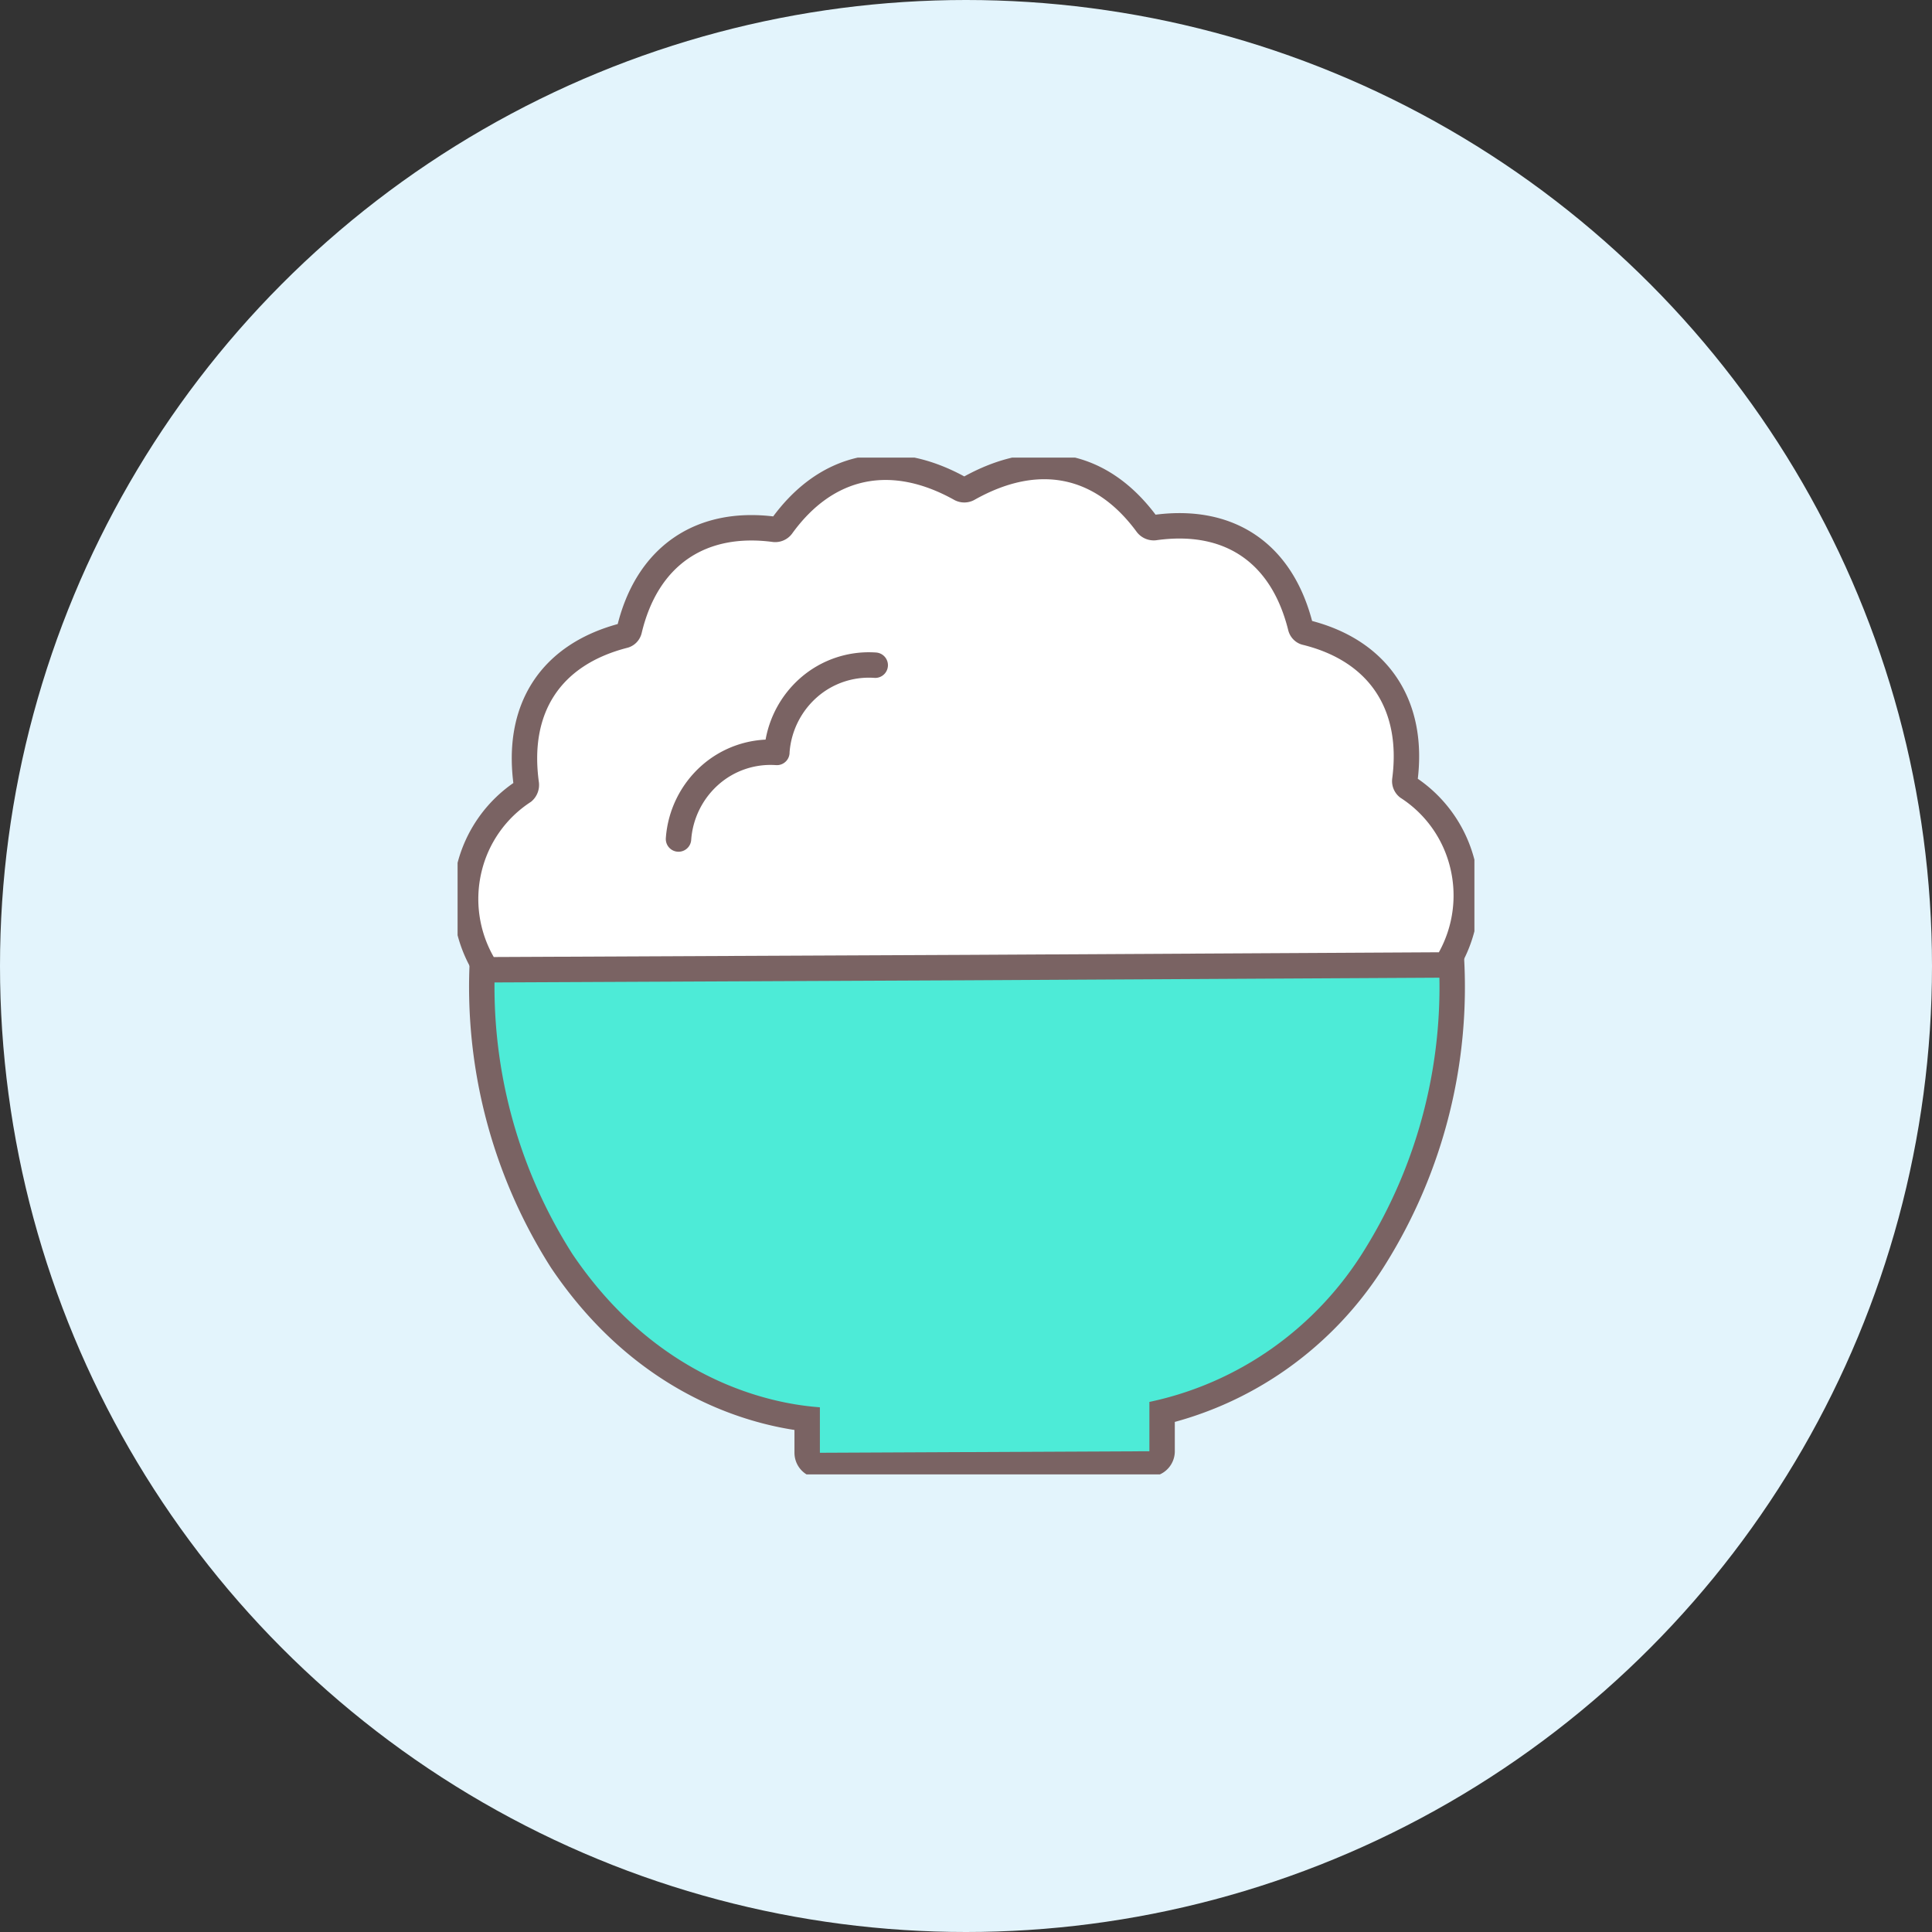
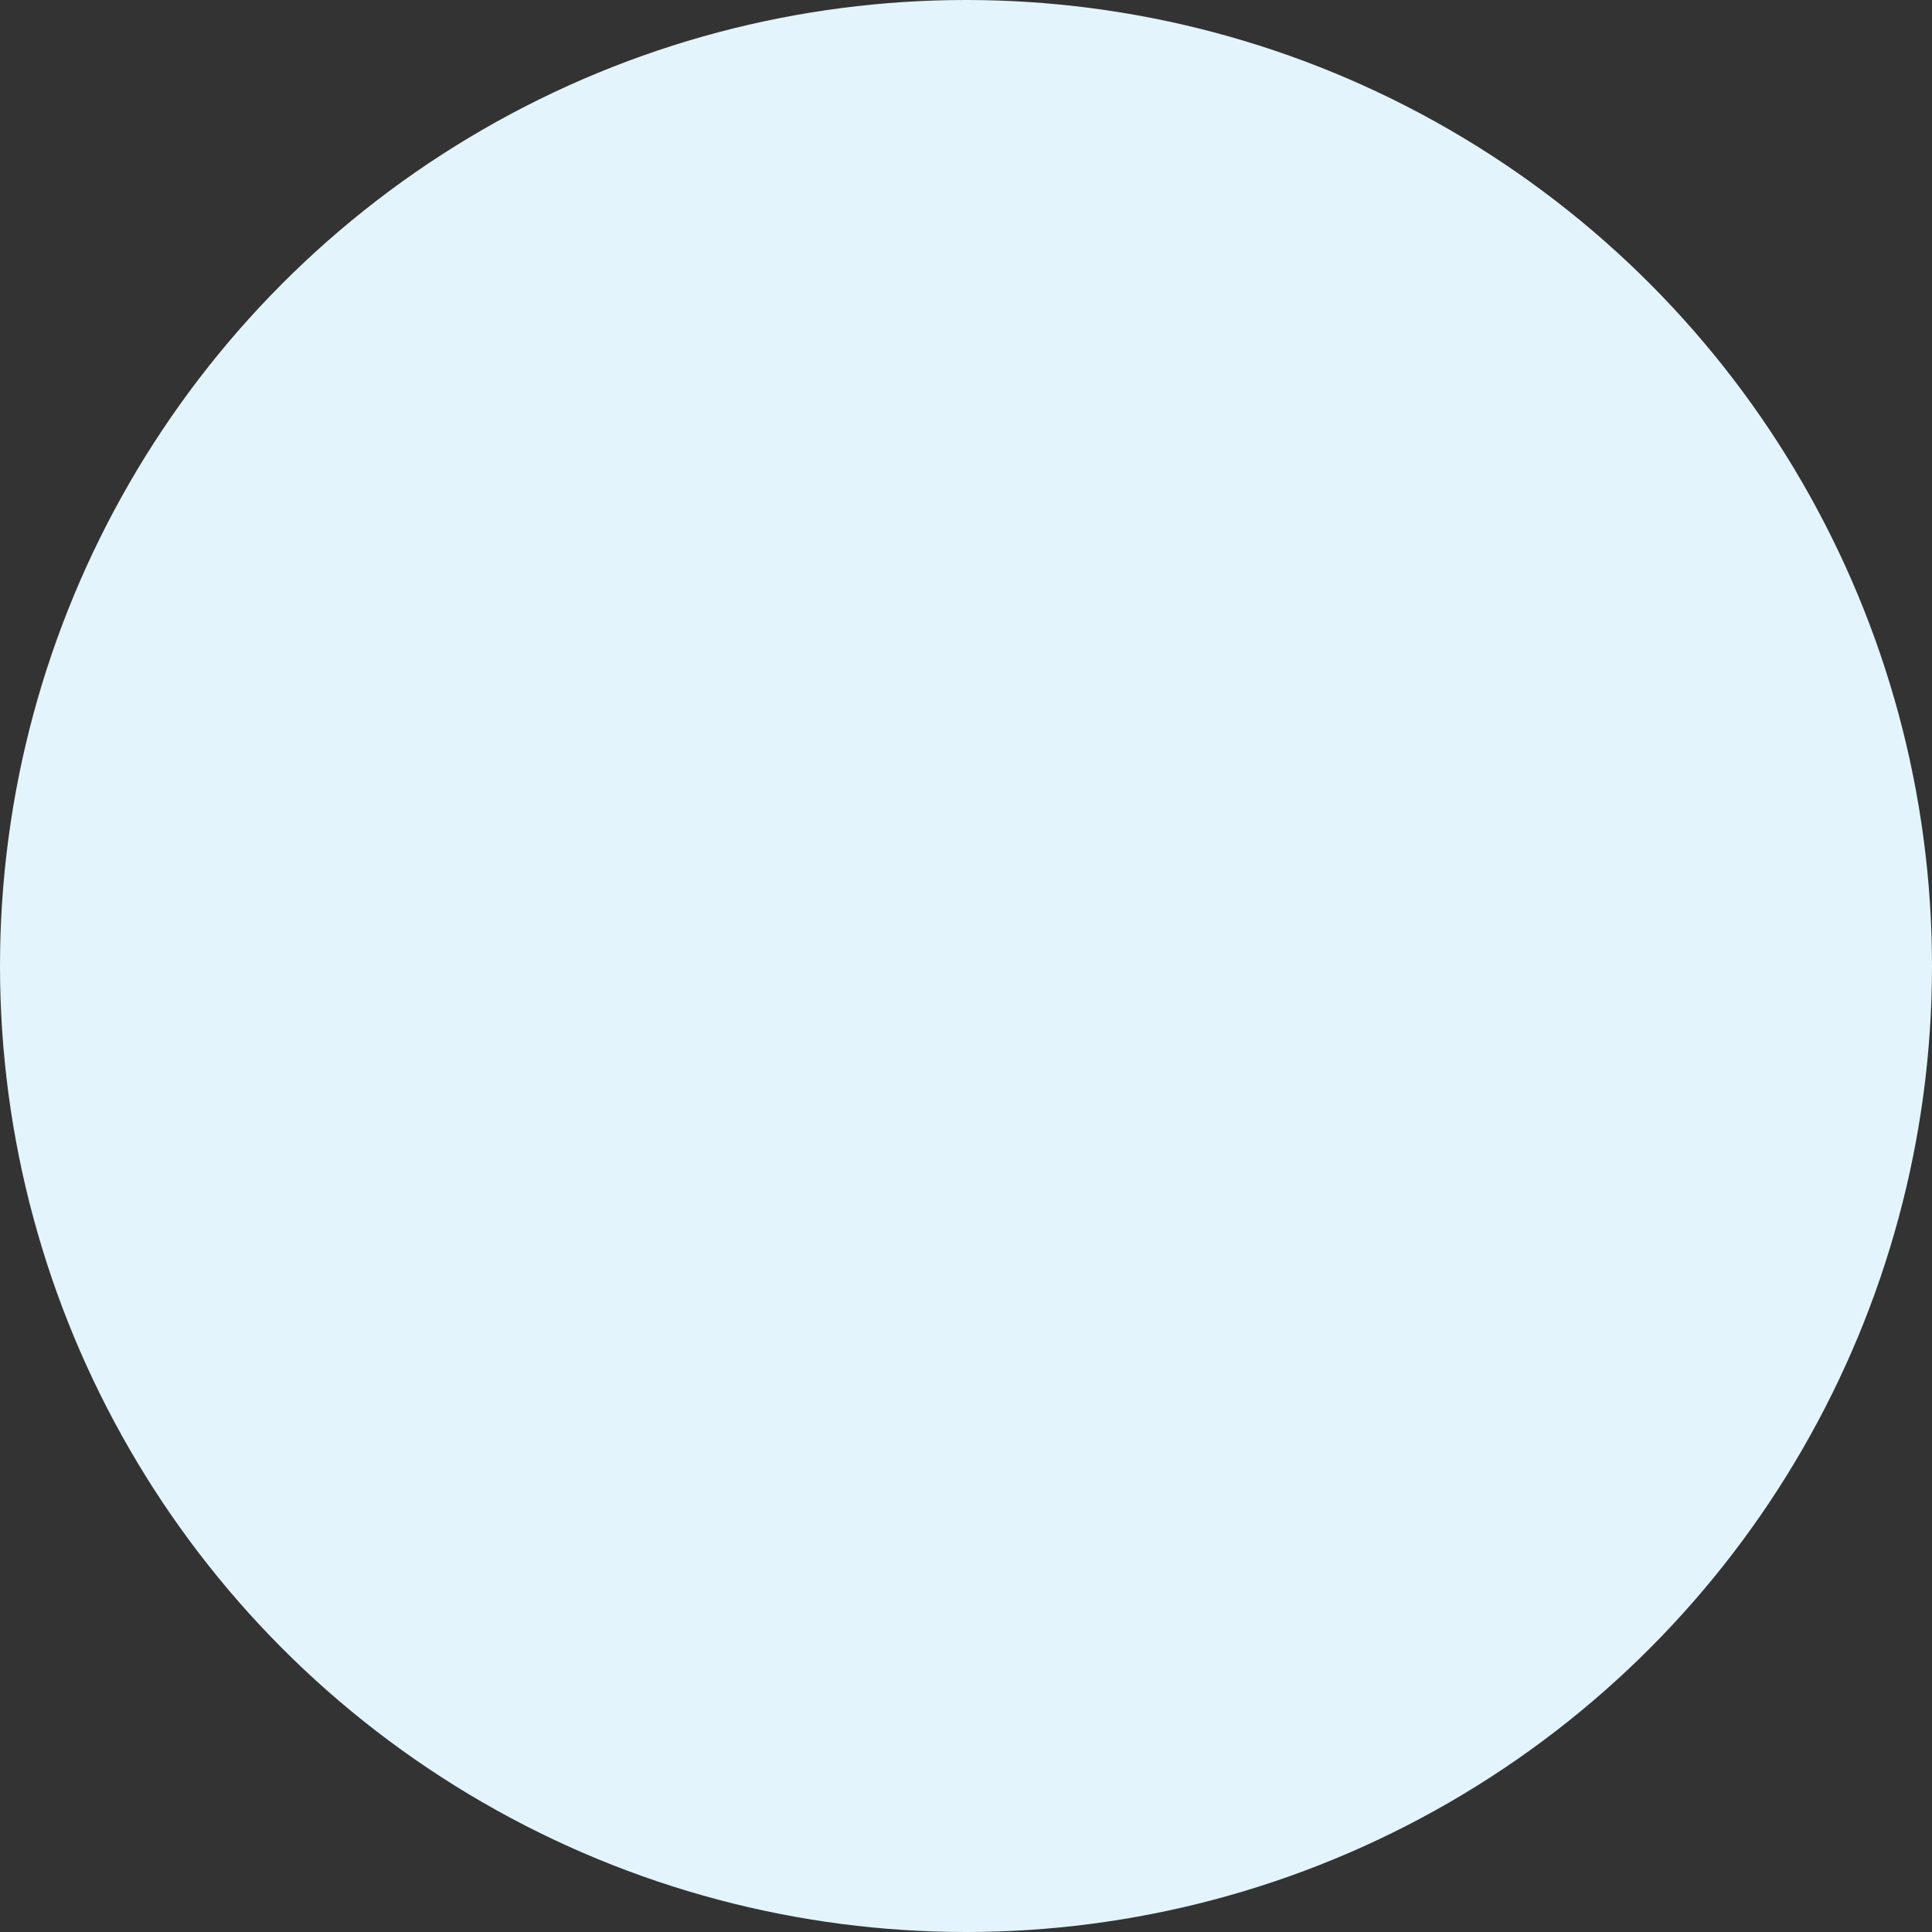
<svg xmlns="http://www.w3.org/2000/svg" width="76" height="76" fill="none">
  <rect width="100%" height="100%" fill="#333333" stroke="none" />
  <circle cx="38" cy="38" r="38" fill="#E3F4FC" />
  <g clip-path="url(#a)">
    <path stroke="#7A6363" stroke-linecap="round" stroke-linejoin="round" stroke-width="2" d="m56.585 37.562-18.572.076-18.53.085a19.547 19.547 0 0 0 3.03 11.6c3.743 5.552 8.793 5.96 9.739 6.037v1.788l12.962-.06v-1.94c1.73-.365 3.37-1.08 4.822-2.105a13.25 13.25 0 0 0 3.627-3.857 19.578 19.578 0 0 0 2.922-11.624Z" />
-     <path fill="#4DEBD7" d="m56.585 37.562-18.572.076-18.53.085a19.547 19.547 0 0 0 3.03 11.6c3.743 5.552 8.793 5.96 9.739 6.037v1.788l12.962-.06v-1.94c1.73-.365 3.37-1.08 4.822-2.105a13.25 13.25 0 0 0 3.627-3.857 19.578 19.578 0 0 0 2.922-11.624Z" />
+     <path fill="#4DEBD7" d="m56.585 37.562-18.572.076-18.53.085a19.547 19.547 0 0 0 3.03 11.6c3.743 5.552 8.793 5.96 9.739 6.037v1.788l12.962-.06v-1.94a13.25 13.25 0 0 0 3.627-3.857 19.578 19.578 0 0 0 2.922-11.624Z" />
    <path stroke="#7A6363" stroke-linecap="round" stroke-linejoin="round" stroke-width="2" d="M20.889 31.54a.85.85 0 0 0 .31-.766c-.378-2.733.837-4.607 3.466-5.288a.776.776 0 0 0 .37-.21.796.796 0 0 0 .208-.378c.636-2.665 2.512-3.934 5.166-3.577a.825.825 0 0 0 .745-.323c1.625-2.257 3.894-2.725 6.39-1.329a.826.826 0 0 0 .778 0c2.512-1.422 4.756-.98 6.397 1.26a.839.839 0 0 0 .754.324c2.688-.383 4.53.852 5.2 3.526a.795.795 0 0 0 .207.377c.102.104.23.177.37.21 2.621.648 3.87 2.555 3.517 5.255a.814.814 0 0 0 .319.758 4.535 4.535 0 0 1 1.956 2.731 4.607 4.607 0 0 1-.44 3.35l-18.59.102-18.589.085a4.59 4.59 0 0 1-.48-3.355 4.52 4.52 0 0 1 1.945-2.751Z" />
    <path fill="#fff" d="M20.889 31.54a.85.85 0 0 0 .31-.766c-.378-2.733.837-4.607 3.466-5.288a.776.776 0 0 0 .37-.21.796.796 0 0 0 .208-.378c.636-2.665 2.512-3.934 5.166-3.577a.825.825 0 0 0 .745-.323c1.625-2.257 3.894-2.725 6.39-1.329a.826.826 0 0 0 .778 0c2.512-1.422 4.756-.98 6.397 1.26a.839.839 0 0 0 .754.324c2.688-.383 4.53.852 5.2 3.526a.795.795 0 0 0 .207.377c.102.104.23.177.37.21 2.621.648 3.87 2.555 3.517 5.255a.814.814 0 0 0 .319.758 4.535 4.535 0 0 1 1.956 2.731 4.607 4.607 0 0 1-.44 3.35l-18.59.102-18.589.085a4.59 4.59 0 0 1-.48-3.355 4.52 4.52 0 0 1 1.945-2.751Z" />
    <path stroke="#7A6363" stroke-linecap="round" stroke-linejoin="round" d="M26.691 33.005a3.71 3.71 0 0 1 1.243-2.516 3.587 3.587 0 0 1 2.626-.89M30.56 29.573a3.71 3.71 0 0 1 1.243-2.516 3.587 3.587 0 0 1 2.626-.89" />
  </g>
  <defs>
    <clipPath id="a">
-       <path fill="#fff" d="M18 18h40v40H18z" />
-     </clipPath>
+       </clipPath>
  </defs>
</svg>